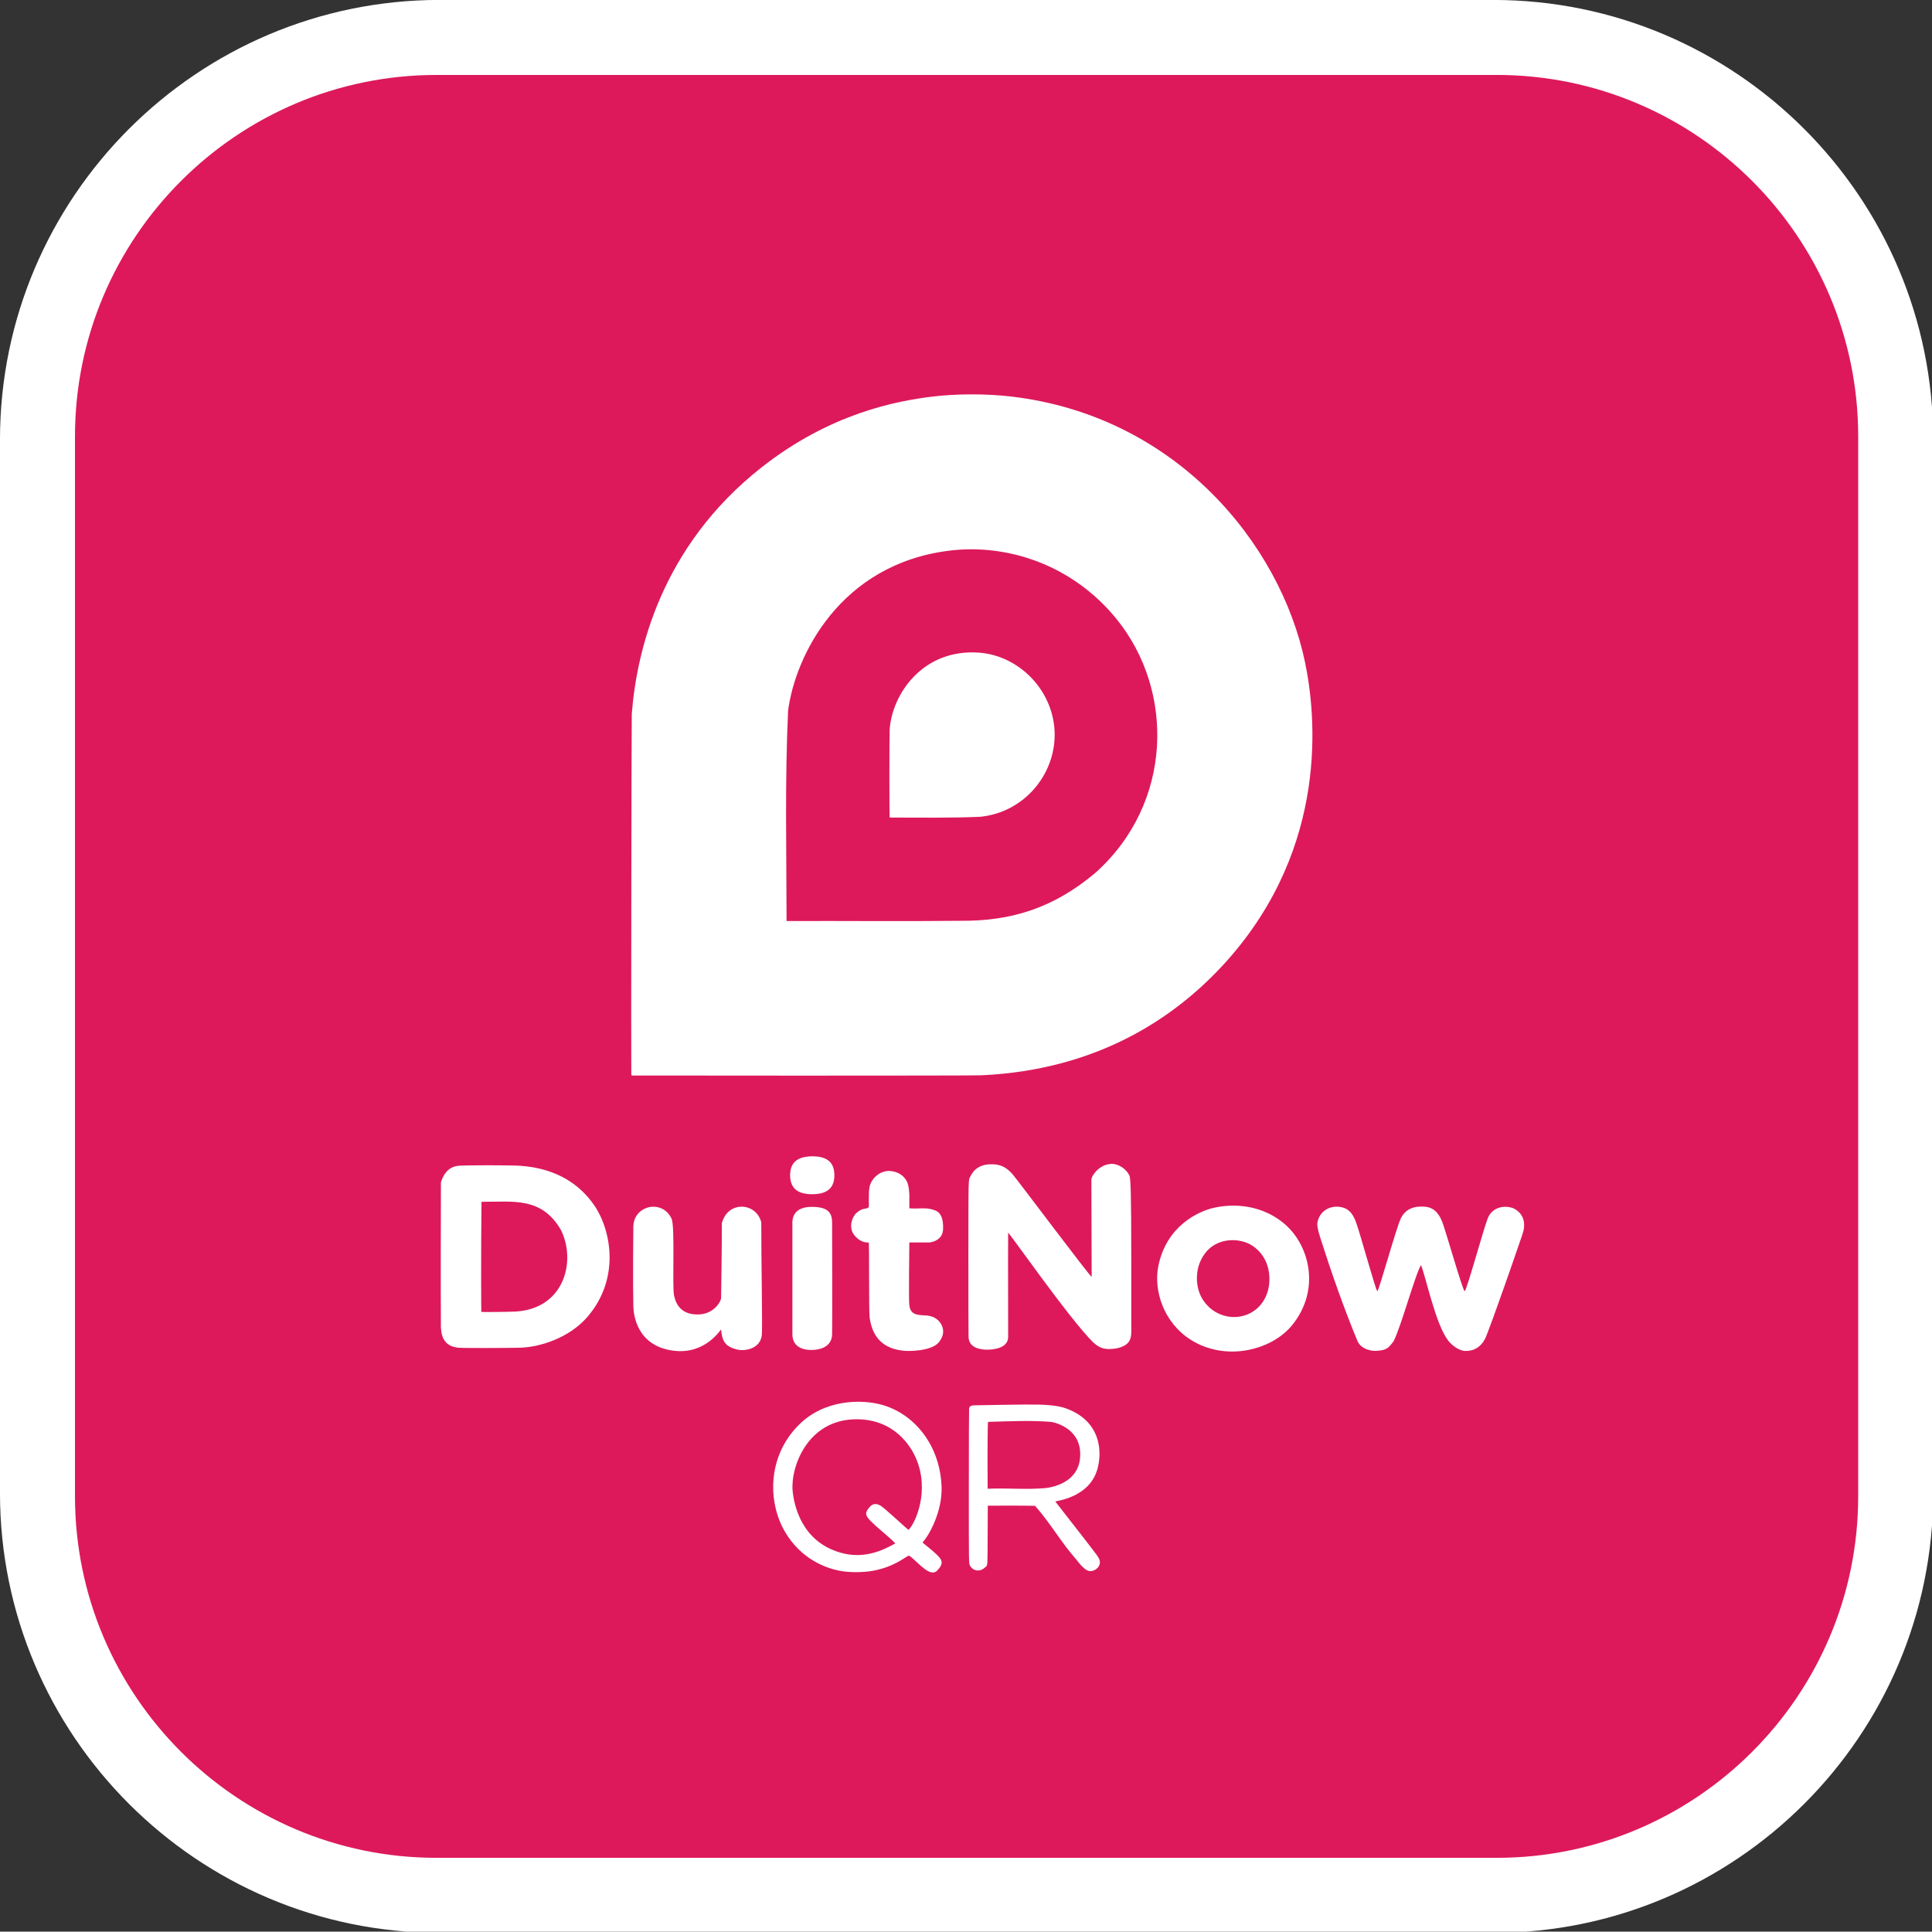
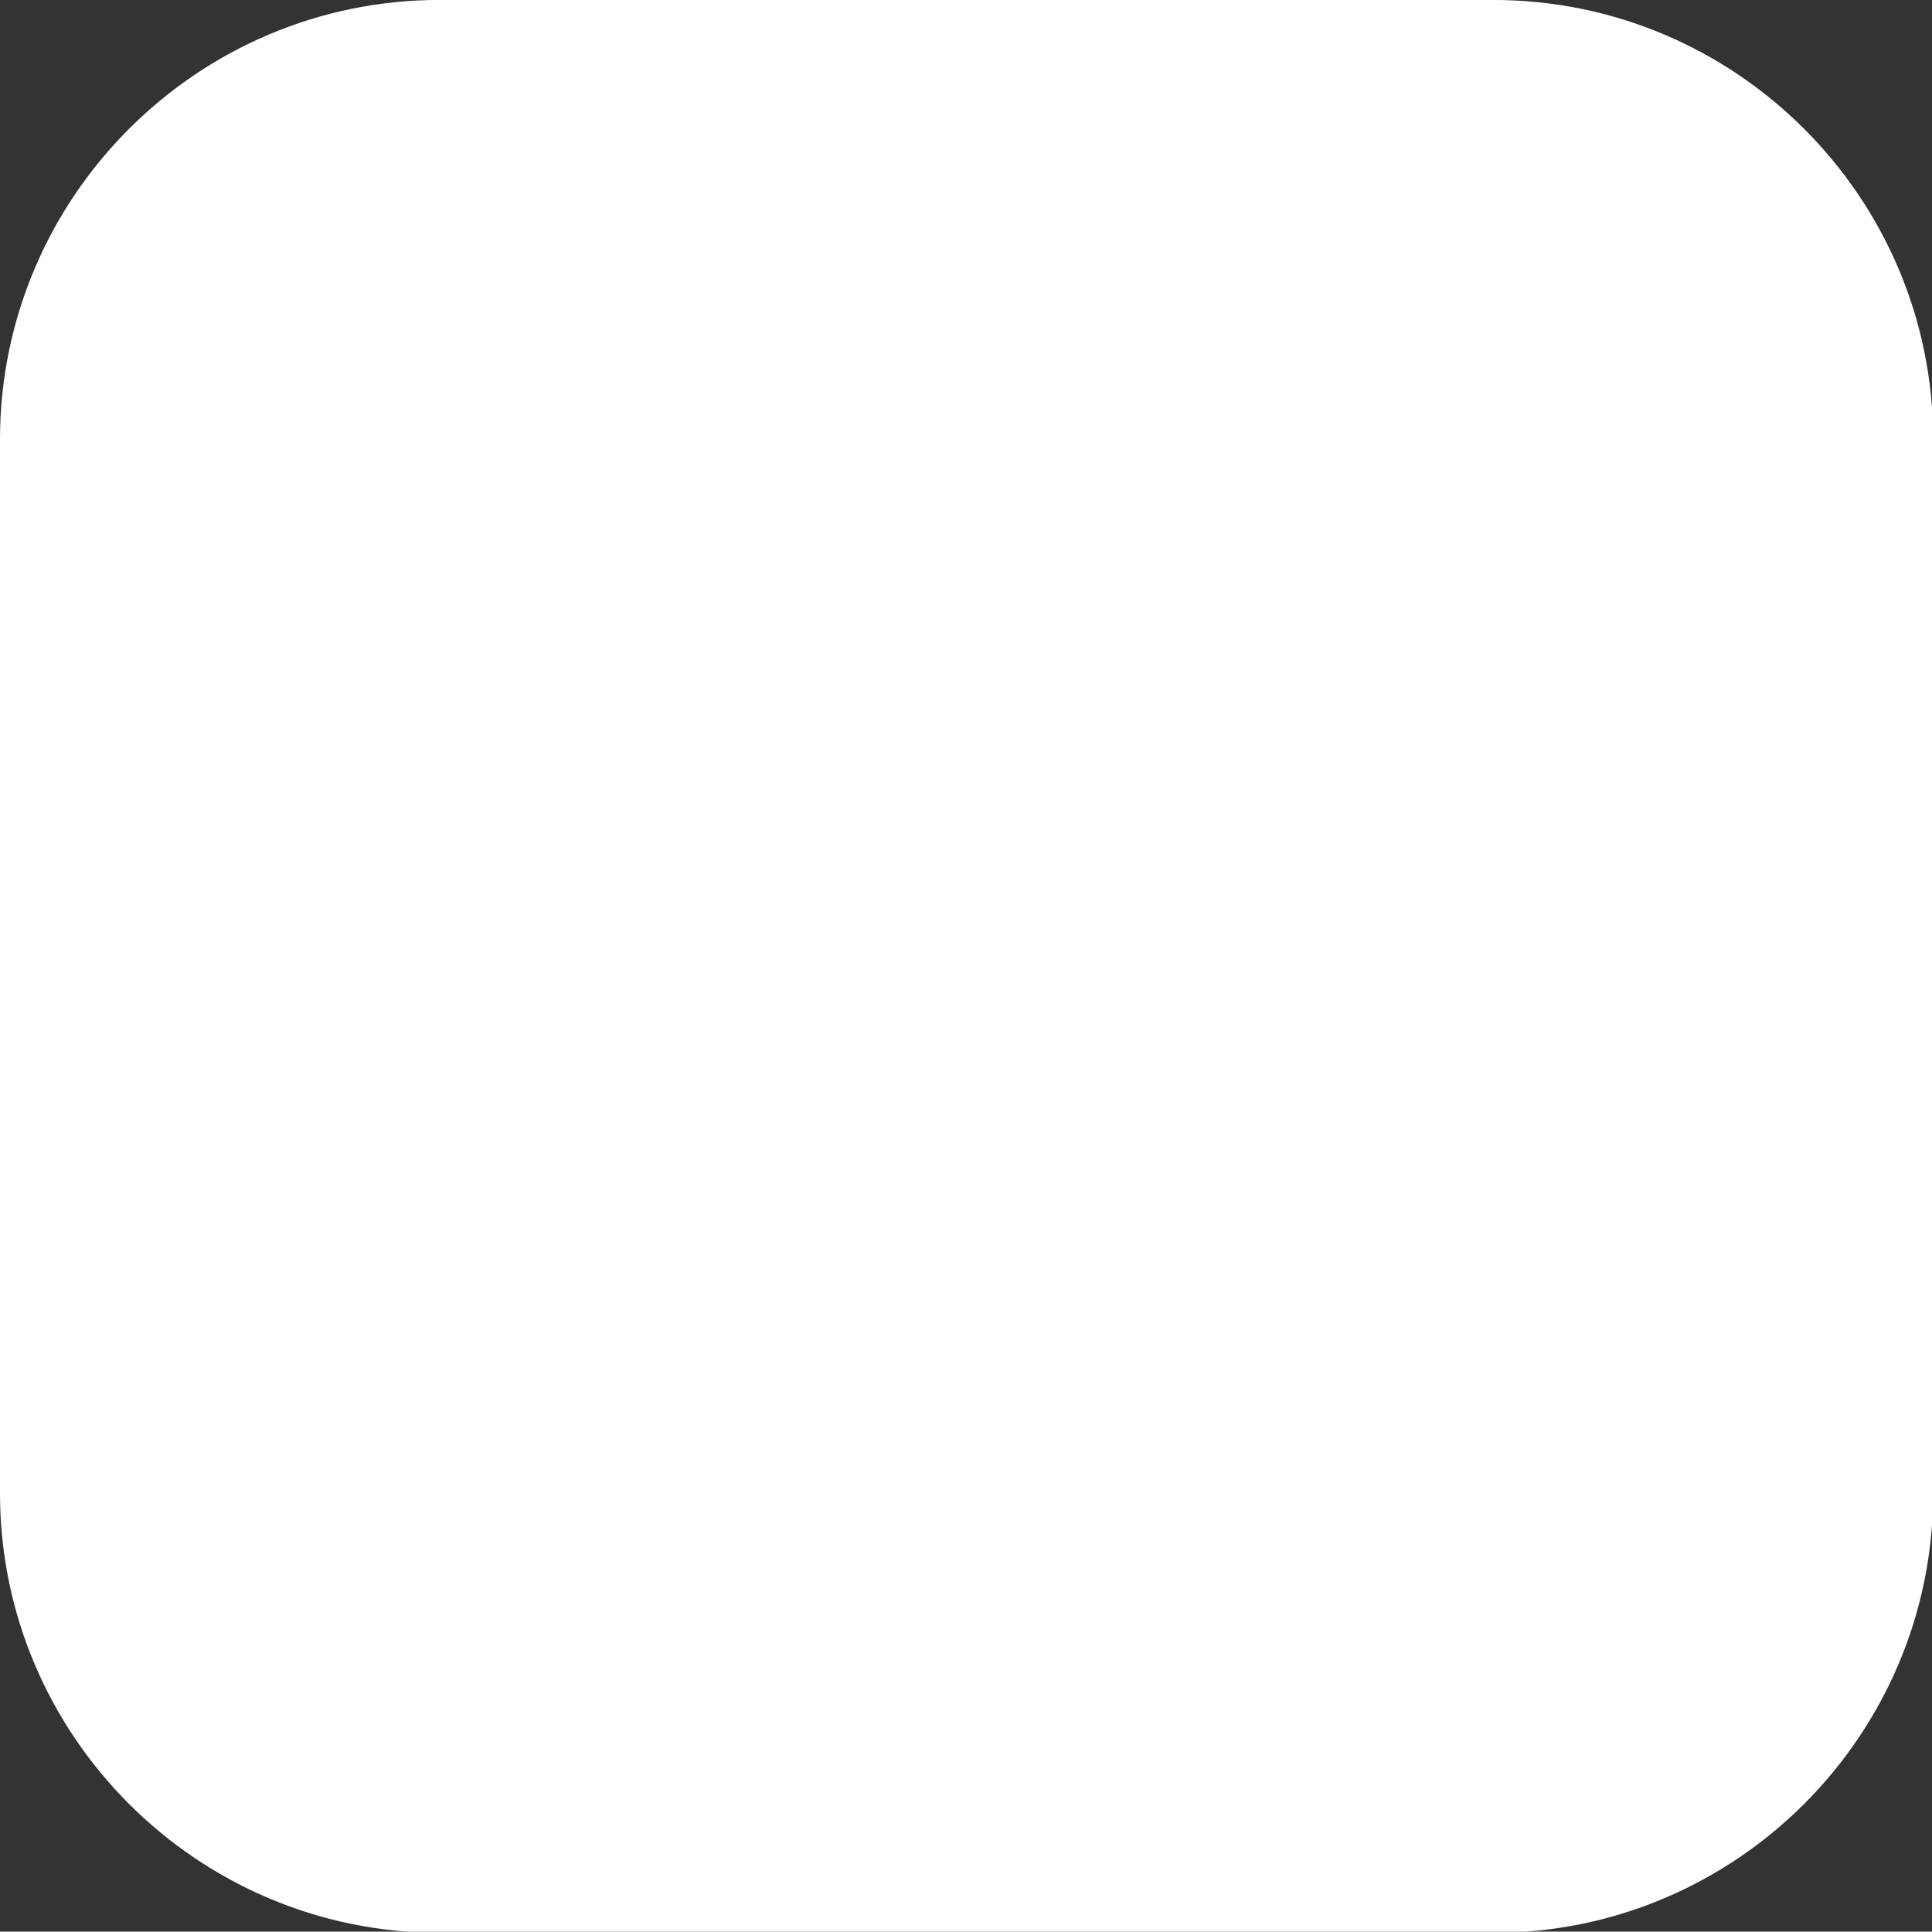
<svg xmlns="http://www.w3.org/2000/svg" xmlns:ns1="http://sodipodi.sourceforge.net/DTD/sodipodi-0.dtd" xmlns:ns2="http://www.inkscape.org/namespaces/inkscape" width="25.716mm" height="25.711mm" viewBox="0 0 25.716 25.711" version="1.1" id="svg1" xml:space="preserve" ns1:docname="DuitNow QR.svg">
  <rect x="0" y="0" width="25.716" height="25.711" fill="#333333" stroke="none" />
  <ns1:namedview id="namedview1" pagecolor="#ffffff" bordercolor="#000000" borderopacity="0.25" ns2:showpageshadow="2" ns2:pageopacity="0.0" ns2:pagecheckerboard="0" ns2:deskcolor="#d1d1d1" ns2:document-units="mm">
    <ns2:page x="0" y="0" width="25.716" height="25.711" id="page2" margin="0" bleed="0" />
  </ns1:namedview>
  <defs id="defs1" />
  <g ns2:label="Layer 1" ns2:groupmode="layer" id="layer1" transform="translate(-96.68,-132.401)">
    <g id="g1" transform="translate(-68.42,56.465)">
      <g id="g53" transform="matrix(0.353,0,0,0.353,164.78,75.545)" style="display:inline">
        <path fill="#ffffff" d="M 57.215,1.105 H 17.488 C 8.348,1.105 0.906,8.547 0.906,17.688 v 39.719 c 0,9.141 7.441,16.582 16.582,16.582 h 39.727 c 9.145,0 16.586,-7.441 16.586,-16.582 V 17.688 c 0,-9.141 -7.441,-16.582 -16.586,-16.582" fill-opacity="1" fill-rule="nonzero" id="path36" />
-         <path fill="#0d60a8" d="M 57.34,3.934 H 17.367 c -7.516,0 -13.633,6.117 -13.633,13.629 v 39.965 c 0,7.516 6.117,13.633 13.633,13.633 h 39.973 c 7.516,0 13.633,-6.117 13.633,-13.633 V 17.562 c 0,-7.512 -6.117,-13.629 -13.633,-13.629" fill-opacity="1" fill-rule="nonzero" id="path54" style="fill:#dd195c;fill-opacity:1" />
      </g>
      <g id="g2-2" transform="matrix(0.006,0,0,0.006,170.526,80.797)" style="display:inline;fill:#ffffff;fill-opacity:1">
-         <path style="fill:#ffffff;fill-opacity:1;stroke-width:0.565" d="m 1737.61,2162.244 c -61.103,-38.492 -83.097,-110.139 -72.253,-163.78 17.878,-88.437 87.83,-121.35 124.046,-129.431 25.027,-5.585 94.139,-14.812 154.027,34.388 56.309,46.26 83.269,145.53 19.505,225.224 -23.6,29.497 -61.79,50.29 -105.055,57.2 -42.567,6.798 -85.483,-1.686 -120.271,-23.601 z m 170.293,-107.23 c 7.976,-26.419 6.825,-74.338 -33.646,-101.526 -27.728,-18.626 -79.207,-19.24 -106.005,17.555 -24.047,33.017 -20.334,75.013 -5.826,99.376 35.786,60.097 124.583,53.807 145.477,-15.405 z m 239.26,131.577 c -13.44,0.216 -32.074,-5.108 -39.726,-21.038 -30.592,-73.785 -57.779,-151.437 -82.1,-227.59 -7.532,-24.412 -8.588,-31.189 -6.212,-39.877 6.459,-23.616 29.626,-36.085 55.029,-29.618 13.578,3.457 22.921,13.854 29.927,33.304 10.166,28.224 43.848,152.392 47.115,152.392 3.359,0 42.23,-141.648 52.141,-161.44 8.226,-17.706 24.058,-25.658 42.481,-26.139 17.965,-0.427 36.769,1.303 49.715,34.889 7.843,20.345 45.304,152.69 49.403,152.69 4.036,0 40.298,-132.766 50.945,-160.874 8.349,-22.994 32.837,-30.72 55.012,-23.776 2.308,0.839 25.91,10.084 25.868,37.347 -0.015,9.295 -0.09,9.689 -4.627,24.032 -61.957,180.614 -79.722,224.067 -80.091,224.806 -9.332,21.352 -25.571,31.338 -44.885,31.171 -15.762,-0.182 -31.815,-13.984 -38.844,-23.119 -27.977,-36.361 -48.537,-137.921 -60.268,-167.45 -12.137,18.55 -45.393,140.416 -61.069,169.384 -9.632,11.601 -12.223,20.157 -39.815,20.904 z m -902.833,-31.011 c -0.134,-5.056 -0.535,-73.664 -0.4,-182.557 0.224,-180.101 -0.234,-163.687 4.856,-174.07 9.131,-18.626 26.154,-27.437 50.623,-26.2 17.265,0.873 29.185,6.997 42.262,21.711 10.786,12.136 173.7,229.952 175.804,227.845 0.053,-70.353 -0.773,-143.708 -0.662,-215.531 1.434,-11.838 19.722,-34.299 44.81,-34.95 15.976,-0.414 33.119,12.01 39.603,25.858 2.723,5.815 3.981,40.313 4.056,178.825 l 0.09,167.282 c -0.018,18.075 -4.82,30.964 -32.116,37.152 -22.229,3.716 -36.425,2.119 -52.545,-13.403 -52.252,-51.064 -188.493,-246.982 -188.523,-242.866 -0.564,77.776 0.204,155.865 0,230.905 -0.069,25.282 -32.313,28.388 -46.954,28.388 -16.46,3e-4 -40.272,-4.635 -40.903,-28.388 z M 497.752,1575.764 c -0.874,-0.206 -1.385,-0.841 -1.596,-1.979 -0.627,-3.391 0.41,-791.854 1.052,-800.108 C 508.084,633.994 562.3,402.435 784.315,227.31 938.559,105.643 1086.477,79.431 1161.494,69.979 c 54.22,-6.832 120.74,-7.042 176.596,-0.56 366.628,42.551 597.397,326.875 652.432,588.338 24.336,115.614 55.29,409.291 -174.666,665.341 -107.801,120.033 -280.267,240.116 -542.986,252.19 -24.397,1.121 -774.072,0.722 -775.117,0.475 z m 727.683,-343.213 c 116.182,1.166 209.362,-29.856 300.125,-106.263 172.185,-153.897 176.386,-403.468 47.495,-562.68 C 1474.092,441.365 1328.986,396.068 1203.13,411.24 957.954,440.796 859.548,646.557 844.011,766.234 c -7.284,155.098 -3.57,311.397 -3.407,466.881 128.271,-0.61 256.565,0.978 384.832,-0.564 z m -156.149,-230.464 c -0.742,-1.953 -0.725,-182.588 0.017,-193.634 5.344,-79.474 74.29,-179.931 198.451,-170.748 90.74,6.711 167.74,86.847 167.611,182.623 -0.119,89.446 -68.826,172.104 -165.321,181.482 -66.574,2.922 -133.533,1.726 -200.208,1.731 z" id="path1-9" />
-         <path style="fill:#ffffff;fill-opacity:1;stroke-width:0.565" d="m 1160.04,2677.588 c -16.394,-4.513 -42.542,-36.472 -48.1,-36.472 -5.532,0 -29.165,24.079 -79.641,33.365 -22.27,4.097 -52.977,4.074 -74.241,-0.057 -27.415,-5.325 -84.988,-23.889 -121.816,-87.875 -35.678,-61.989 -40.638,-163.201 31.436,-235.56 56.726,-56.951 138.908,-57.545 184.768,-44.594 72.359,20.434 129.25,90.399 132.062,182.864 1.635,53.762 -27.73,107.192 -42.364,122.392 -0.29,0.401 23.621,18.648 33.349,28.697 9.068,9.368 15.209,17.247 -0.732,33.667 -3.911,4.028 -8.777,5.209 -14.721,3.573 z m -78.302,-63.715 c -9.401,-11.886 -51.141,-43.063 -60.804,-57.01 -4.629,-6.681 -5.546,-11.145 0.515,-19.346 7.032,-9.869 14.047,-14.952 27.238,-7.747 9.271,5.063 60.794,53.953 62.55,53.953 14.707,-13.981 48.497,-86.991 15.655,-160.724 -9.825,-22.057 -45.196,-84.528 -130.718,-84.645 -110.107,-0.156 -147.278,107.672 -142.053,159.701 3.126,31.131 19.576,111.4 105.913,136.213 50.898,14.629 91.838,-3.686 121.704,-20.394 z m 430.512,61.217 c -7.496,-1.232 -16.707,-9.394 -28.948,-25.652 -32.617,-36.653 -58.891,-82.677 -91.451,-119.045 -34.942,-0.692 -69.913,-0.375 -104.865,-0.326 l -0.282,64.714 c -0.317,72.674 0.073,66.688 -4.647,71.334 -5.444,5.359 -11.691,8.027 -17.94,7.665 -6.824,-0.396 -13.442,-4.565 -16.279,-10.254 -3.052,-6.12 -2.9,3.049 -2.907,-175.366 -0.011,-108.555 0.356,-157.524 0.559,-167.154 0.119,-5.643 -1.963,-13.315 11.228,-13.567 3.515,-0.067 117.819,-2.371 142.076,-1.653 38.846,1.148 56.296,4.596 77.919,15.396 52.466,26.206 65.109,76.895 54.854,122.376 -15.723,69.731 -94.657,75.61 -94.657,77.402 0,0.384 79.493,101.366 91.525,118.06 4.621,6.412 6.566,10.513 7.099,14.384 1.916,13.905 -13.366,23.317 -23.284,21.687 z m -97.645,-184.009 c 10.513,-1.144 82.778,-10.415 77.158,-82.369 -3.481,-44.567 -43.788,-60.6 -63.33,-64.42 -46.356,-3.869 -94.063,-1.477 -140.72,-0.123 -1.121,0.234 -1.634,72.448 -0.984,148.342 42.489,-2.007 85.465,2.412 127.87,-1.429 z M 588.754,2186.135 c -79.809,-10.746 -87.562,-78.385 -88.078,-98.649 -1.199,-47.102 -0.236,-172.692 0.005,-177.513 1.827,-36.575 35.355,-42.246 36.177,-42.379 20.727,-3.368 39.344,5.911 48.605,25.729 7.976,17.068 1.177,147.587 5.429,169.608 4.955,25.666 20.212,42.975 52.354,42.975 37.133,0 51.96,-30.213 52.065,-35.974 0.342,-18.768 1.794,-110.798 1.675,-166.461 4.359,-15.593 13.809,-30.369 33.372,-35.38 19.82,-5.076 46.303,4.467 54.11,33.118 -0.195,82.893 3.111,238.145 1.074,251.672 -4.785,31.765 -41.173,34.286 -54.205,30.977 -26.982,-6.973 -33.36,-17.824 -36.026,-44.422 -0.204,-2.032 -33.759,56.501 -106.557,46.7 z m 515.839,0.572 c -47.98,-3.34 -73.379,-28.4 -79.708,-74.015 -1.996,-15.467 -0.529,-165.107 -2.054,-166.077 -2.082,-1.326 -15.434,2.373 -30.844,-15.319 -15.94,-18.3 -5.072,-43.164 4.11,-51.086 14.877,-12.835 22.434,-6.719 26.524,-12.284 0.866,-1.179 0.604,-5.572 0.493,-17.614 -0.224,-24.277 1.237,-31.987 8.009,-42.285 8.362,-12.715 24.392,-23.082 43.304,-19.979 16.868,2.768 28.479,11.584 34.671,26.327 5.536,17.724 3.575,37.403 3.792,55.892 17.75,2.017 36.903,-2.695 54.072,3.665 6.449,2.389 22.081,5.721 20.85,42.733 -0.861,25.905 -27.713,29.494 -30.864,29.494 l -43.981,0.011 c -0.274,21.145 -1.5,124.311 -0.152,137.463 1.802,20.875 13.72,23.291 32.719,24.265 18.374,-0.299 34.81,8.107 41.014,26.371 4.017,12.381 -0.694,24.535 -8.78,34.037 -17.969,20.433 -70.982,18.58 -73.173,18.408 z m -251.064,-37.135 c 0.021,-20.142 0.025,-204.641 0,-247.34 -0.011,-18.222 10.068,-35.301 44.061,-35.048 35.981,0.268 44.039,14.059 44.061,35.048 0.041,40.792 0.567,213.377 0,247.34 -0.439,26.279 -23.411,34.584 -44.061,35.048 -21.767,0.489 -44.089,-7.344 -44.061,-35.048 z m -741.174,30.041 c -26.663,-2.991 -37.066,-17.87 -38.591,-44.782 -0.623,-107.246 -0.15,-214.5 0.037,-321.748 3.635,-12.945 13.428,-34.507 38.554,-37.026 14.644,-1.468 114.295,-1.621 137.589,0 83.874,5.836 133.273,44.227 162.328,85.286 37.543,52.19 61.873,162.036 -13.214,249.64 -40.696,47.479 -106.937,67.554 -149.113,68.63 -23.786,0.607 -126.713,1.22 -137.589,0 z m 127.637,-80.213 c 108.962,-6.85 134.051,-113.447 99.905,-181.228 -42.636,-73.161 -104.699,-62.162 -176.067,-62.201 -1.386,124.084 -0.591,244.082 -0.424,244.26 0.575,0.613 64.678,-0.081 76.585,-0.831 z m 657.598,-260.256 c -37.572,0.097 -49.017,-18.04 -49.068,-42.058 -0.051,-24.018 11.486,-41.858 49.068,-42.058 37.581,-0.2 49.092,17.833 49.068,42.058 -0.025,24.225 -11.496,41.961 -49.068,42.058 z" id="path2-1" />
-       </g>
+         </g>
    </g>
  </g>
</svg>